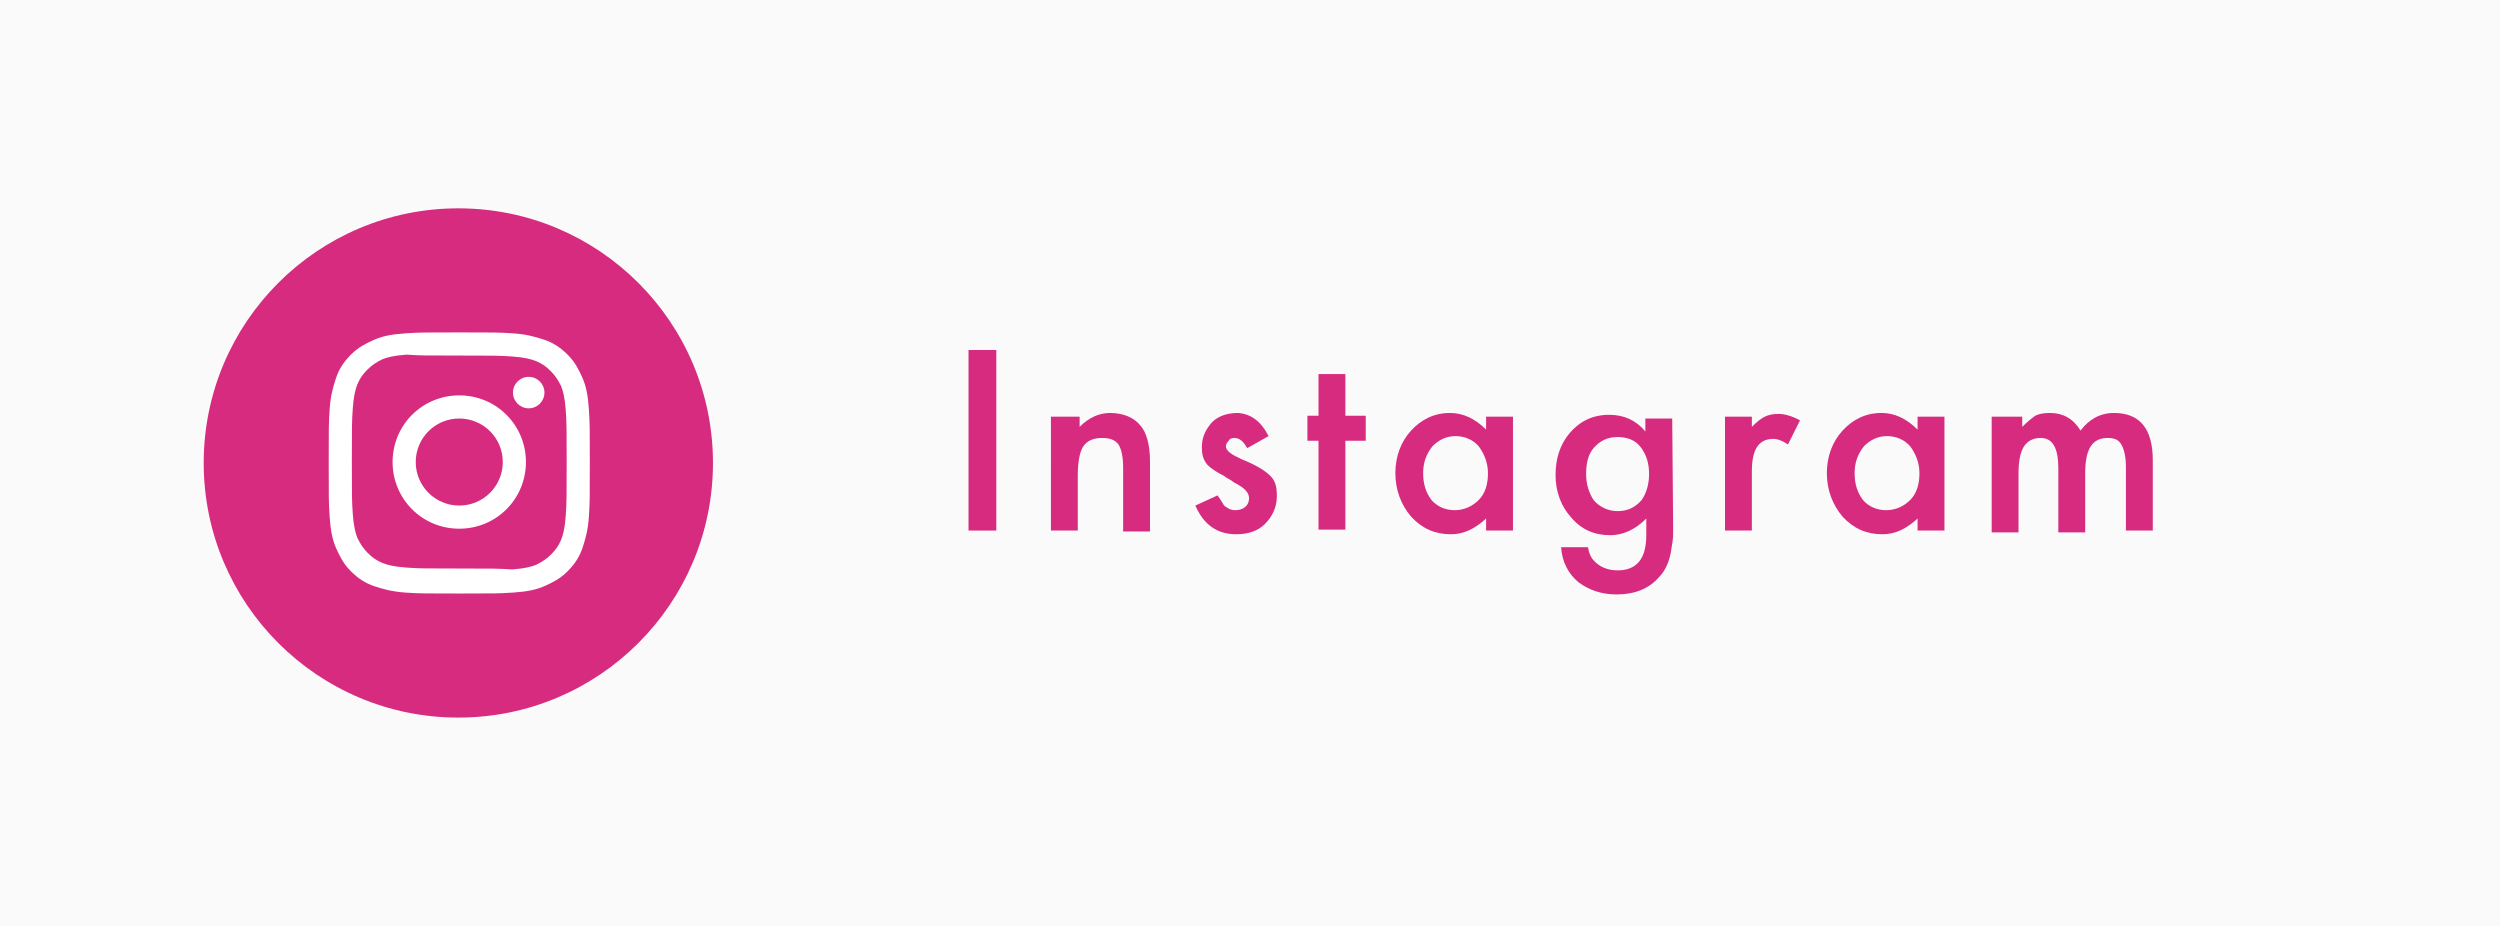
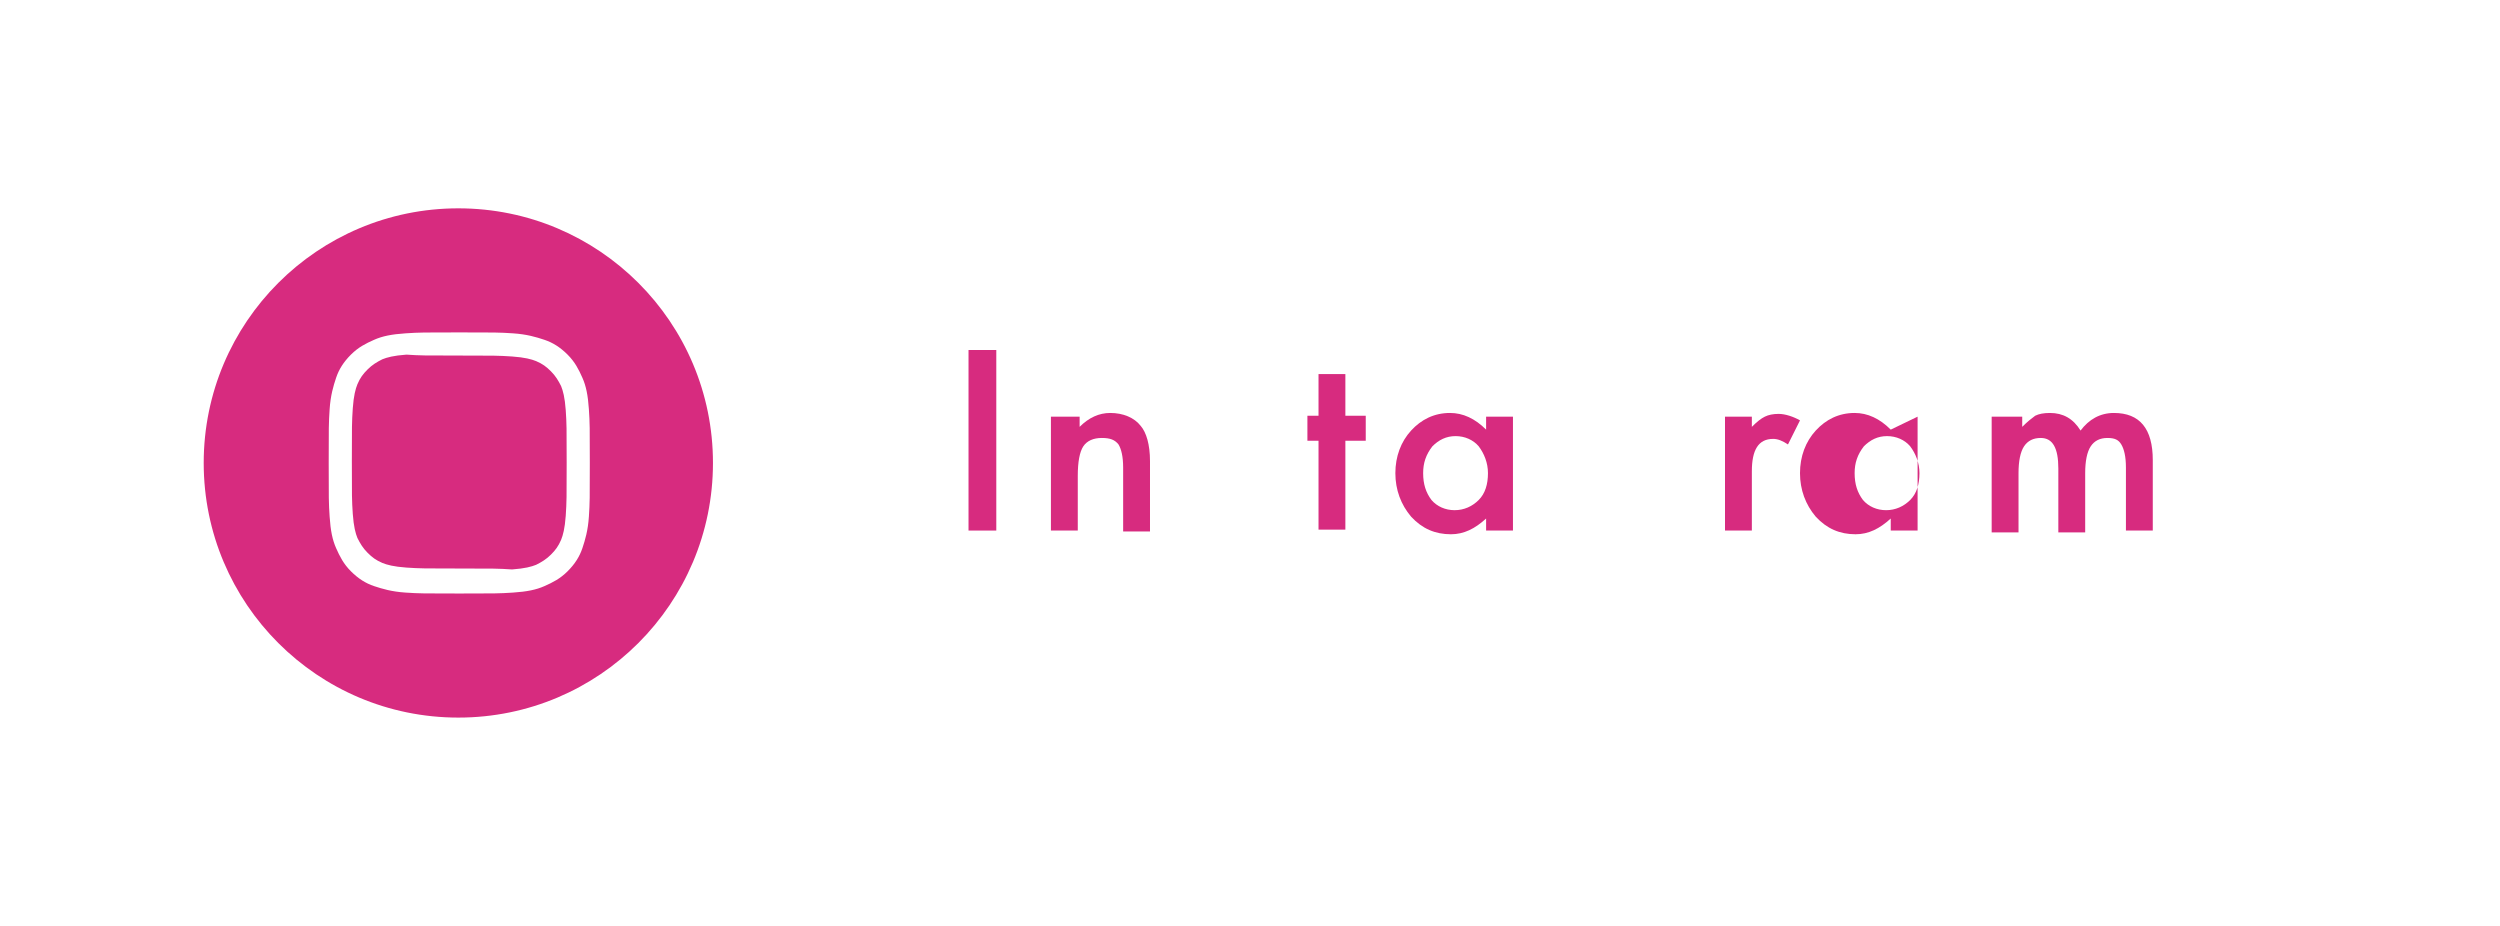
<svg xmlns="http://www.w3.org/2000/svg" version="1.1" id="レイヤー_1" x="0px" y="0px" viewBox="0 0 270 100" style="enable-background:new 0 0 270 100;" xml:space="preserve">
  <style type="text/css">
	.st0{fill:#FAFAFA;}
	.st1{fill:#D72B7F;}
	.st2{fill:#FFFFFF;}
</style>
-   <rect y="0" class="st0" width="270" height="100" />
  <circle class="st1" cx="49.5" cy="50" r="27.5" />
  <g>
    <path class="st1" d="M107.6,37.8v19.5h-3V37.8H107.6z" />
    <path class="st1" d="M113.7,45h2.9v1.1c1-1,2.1-1.5,3.3-1.5c1.4,0,2.6,0.5,3.3,1.4c0.6,0.7,1,2,1,3.8v7.6h-2.9v-6.9   c0-1.2-0.2-2-0.5-2.5c-0.4-0.5-0.9-0.7-1.8-0.7s-1.6,0.3-2,0.9c-0.4,0.6-0.6,1.7-0.6,3.2v5.9h-2.9V45H113.7z" />
-     <path class="st1" d="M137,47.1l-2.3,1.3c-0.4-0.7-0.8-1.1-1.4-1.1c-0.3,0-0.5,0.1-0.6,0.3c-0.2,0.2-0.3,0.4-0.3,0.6   c0,0.5,0.6,0.9,1.7,1.4c1.5,0.6,2.5,1.2,3.1,1.8s0.7,1.3,0.7,2.2c0,1.2-0.5,2.2-1.3,3s-1.9,1.1-3.1,1.1c-2,0-3.5-1-4.4-3.1l2.4-1.1   c0.4,0.6,0.6,0.9,0.7,1.1c0.4,0.3,0.7,0.5,1.2,0.5c0.9,0,1.5-0.5,1.5-1.3c0-0.5-0.4-1-1.1-1.4c-0.3-0.2-0.6-0.3-0.8-0.5   c-0.3-0.2-0.6-0.3-0.8-0.5c-0.8-0.4-1.4-0.8-1.8-1.2c-0.5-0.6-0.6-1.2-0.6-1.9c0-1.1,0.4-1.9,1.1-2.7c0.7-0.7,1.7-1,2.8-1   C135.1,44.7,136.2,45.5,137,47.1z" />
    <path class="st1" d="M145.3,47.6v9.6h-2.9v-9.6h-1.2v-2.7h1.2v-4.5h2.9v4.5h2.2v2.7H145.3z" />
    <path class="st1" d="M160.5,45h2.9v12.3h-2.9V56c-1.2,1.1-2.4,1.7-3.8,1.7c-1.7,0-3.1-0.6-4.3-1.9c-1.1-1.3-1.7-2.9-1.7-4.7   s0.6-3.4,1.7-4.6s2.5-1.9,4.2-1.9c1.4,0,2.7,0.6,3.9,1.8L160.5,45L160.5,45z M153.7,51.1c0,1.2,0.3,2.1,0.9,2.9   c0.6,0.7,1.5,1.1,2.5,1.1s1.9-0.4,2.6-1.1s1-1.7,1-2.9c0-1.1-0.4-2.1-1-2.9c-0.6-0.7-1.5-1.1-2.5-1.1s-1.8,0.4-2.5,1.1   C154,49.1,153.7,50,153.7,51.1z" />
-     <path class="st1" d="M180.7,57.1c0,0.6,0,1.1-0.1,1.6s-0.1,0.8-0.2,1.2c-0.2,0.9-0.6,1.8-1.2,2.4c-1.1,1.3-2.7,1.9-4.6,1.9   c-1.7,0-3-0.5-4.1-1.3c-1.1-0.9-1.8-2.2-1.9-3.8h2.9c0.1,0.6,0.3,1.1,0.6,1.4c0.6,0.7,1.5,1.1,2.6,1.1c2.1,0,3.1-1.3,3.1-3.8V56   c-1.1,1.1-2.4,1.8-3.9,1.8c-1.7,0-3.1-0.6-4.2-1.9c-1.1-1.2-1.7-2.8-1.7-4.6c0-1.8,0.5-3.3,1.5-4.5c1.1-1.3,2.5-2,4.3-2   c1.6,0,2.9,0.6,3.9,1.8v-1.4h2.9L180.7,57.1L180.7,57.1L180.7,57.1z M178.1,51.2c0-1.2-0.3-2.1-0.9-2.9s-1.5-1.1-2.5-1.1   c-1.1,0-1.9,0.4-2.6,1.2c-0.6,0.7-0.8,1.7-0.8,2.8s0.3,2,0.8,2.8c0.6,0.7,1.5,1.2,2.6,1.2s1.9-0.4,2.6-1.2   C177.8,53.3,178.1,52.3,178.1,51.2z" />
    <path class="st1" d="M186.3,45h2.9v1.1c0.6-0.6,1-0.9,1.4-1.1c0.4-0.2,0.9-0.3,1.5-0.3c0.7,0,1.6,0.3,2.3,0.7l-1.3,2.6   c-0.6-0.4-1.1-0.6-1.6-0.6c-1.6,0-2.3,1.2-2.3,3.5v6.4h-2.9L186.3,45L186.3,45z" />
-     <path class="st1" d="M207.1,45h2.9v12.3h-2.9V56c-1.2,1.1-2.4,1.7-3.8,1.7c-1.7,0-3.1-0.6-4.3-1.9c-1.1-1.3-1.7-2.9-1.7-4.7   s0.6-3.4,1.7-4.6s2.5-1.9,4.2-1.9c1.4,0,2.7,0.6,3.9,1.8L207.1,45L207.1,45z M200.3,51.1c0,1.2,0.3,2.1,0.9,2.9   c0.6,0.7,1.5,1.1,2.5,1.1s1.9-0.4,2.6-1.1s1-1.7,1-2.9c0-1.1-0.4-2.1-1-2.9c-0.6-0.7-1.5-1.1-2.5-1.1s-1.8,0.4-2.5,1.1   C200.6,49.1,200.3,50,200.3,51.1z" />
+     <path class="st1" d="M207.1,45v12.3h-2.9V56c-1.2,1.1-2.4,1.7-3.8,1.7c-1.7,0-3.1-0.6-4.3-1.9c-1.1-1.3-1.7-2.9-1.7-4.7   s0.6-3.4,1.7-4.6s2.5-1.9,4.2-1.9c1.4,0,2.7,0.6,3.9,1.8L207.1,45L207.1,45z M200.3,51.1c0,1.2,0.3,2.1,0.9,2.9   c0.6,0.7,1.5,1.1,2.5,1.1s1.9-0.4,2.6-1.1s1-1.7,1-2.9c0-1.1-0.4-2.1-1-2.9c-0.6-0.7-1.5-1.1-2.5-1.1s-1.8,0.4-2.5,1.1   C200.6,49.1,200.3,50,200.3,51.1z" />
    <path class="st1" d="M215.5,45h2.9v1.1c0.6-0.6,1-0.9,1.4-1.2c0.4-0.2,0.9-0.3,1.6-0.3c1.4,0,2.5,0.6,3.3,1.9   c0.9-1.2,2.1-1.9,3.6-1.9c2.8,0,4.2,1.7,4.2,5.1v7.6h-2.9v-6.8c0-1.2-0.2-2-0.5-2.5s-0.7-0.7-1.5-0.7s-1.4,0.3-1.8,0.9   c-0.4,0.6-0.6,1.6-0.6,2.9v6.4h-2.9v-6.9c0-2.2-0.6-3.3-1.9-3.3c-0.8,0-1.4,0.3-1.8,0.9c-0.4,0.6-0.6,1.6-0.6,2.9v6.4h-2.9V45   H215.5z" />
  </g>
  <g>
    <path class="st2" d="M49.6,38.4c3.7,0,4.2,0,5.7,0.1c1.4,0.1,2.1,0.3,2.6,0.5c0.7,0.3,1.1,0.6,1.6,1.1s0.8,1,1.1,1.6   c0.2,0.5,0.4,1.2,0.5,2.6c0.1,1.5,0.1,1.9,0.1,5.7c0,3.7,0,4.2-0.1,5.7c-0.1,1.4-0.3,2.1-0.5,2.6c-0.3,0.7-0.6,1.1-1.1,1.6   s-1,0.8-1.6,1.1c-0.5,0.2-1.2,0.4-2.6,0.5c-1.5-0.1-2-0.1-5.7-0.1s-4.2,0-5.7-0.1c-1.4-0.1-2.1-0.3-2.6-0.5   c-0.7-0.3-1.1-0.6-1.6-1.1s-0.8-1-1.1-1.6c-0.2-0.5-0.4-1.2-0.5-2.6C38,54,38,53.6,38,49.8c0-3.7,0-4.2,0.1-5.7   c0.1-1.4,0.3-2.1,0.5-2.6c0.3-0.7,0.6-1.1,1.1-1.6s1-0.8,1.6-1.1c0.5-0.2,1.2-0.4,2.6-0.5C45.4,38.4,45.8,38.4,49.6,38.4    M49.6,35.9c-3.8,0-4.3,0-5.8,0.1s-2.5,0.3-3.4,0.7s-1.7,0.8-2.5,1.6s-1.3,1.6-1.6,2.5s-0.6,1.9-0.7,3.4c-0.1,1.5-0.1,2-0.1,5.8   c0,3.8,0,4.3,0.1,5.8s0.3,2.5,0.7,3.4s0.8,1.7,1.6,2.5s1.6,1.3,2.5,1.6c0.9,0.3,1.9,0.6,3.4,0.7s2,0.1,5.8,0.1s4.3,0,5.8-0.1   s2.5-0.3,3.4-0.7c0.9-0.4,1.7-0.8,2.5-1.6c0.8-0.8,1.3-1.6,1.6-2.5s0.6-1.9,0.7-3.4c0.1-1.5,0.1-2,0.1-5.8s0-4.3-0.1-5.8   s-0.3-2.5-0.7-3.4s-0.8-1.7-1.6-2.5s-1.6-1.3-2.5-1.6s-1.9-0.6-3.4-0.7C53.9,35.9,53.4,35.9,49.6,35.9L49.6,35.9z" />
-     <path class="st2" d="M49.6,42.7c-4,0-7.2,3.2-7.2,7.2s3.2,7.2,7.2,7.2s7.2-3.2,7.2-7.2S53.6,42.7,49.6,42.7z M49.6,54.6   c-2.6,0-4.7-2.1-4.7-4.7c0-2.6,2.1-4.7,4.7-4.7s4.7,2.1,4.7,4.7S52.2,54.6,49.6,54.6z" />
-     <circle class="st2" cx="57.1" cy="42.4" r="1.7" />
  </g>
</svg>